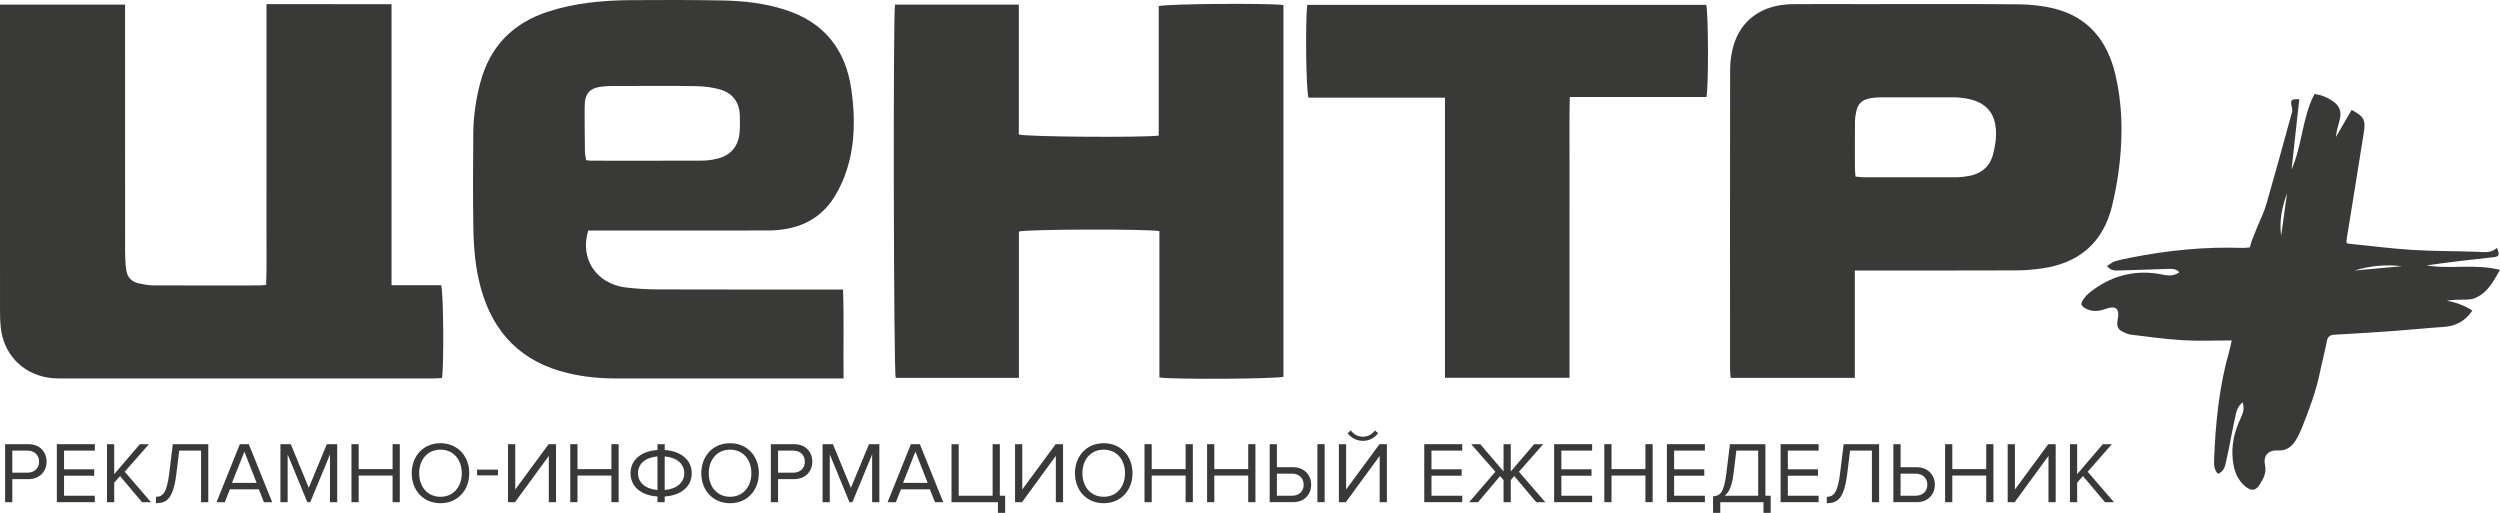
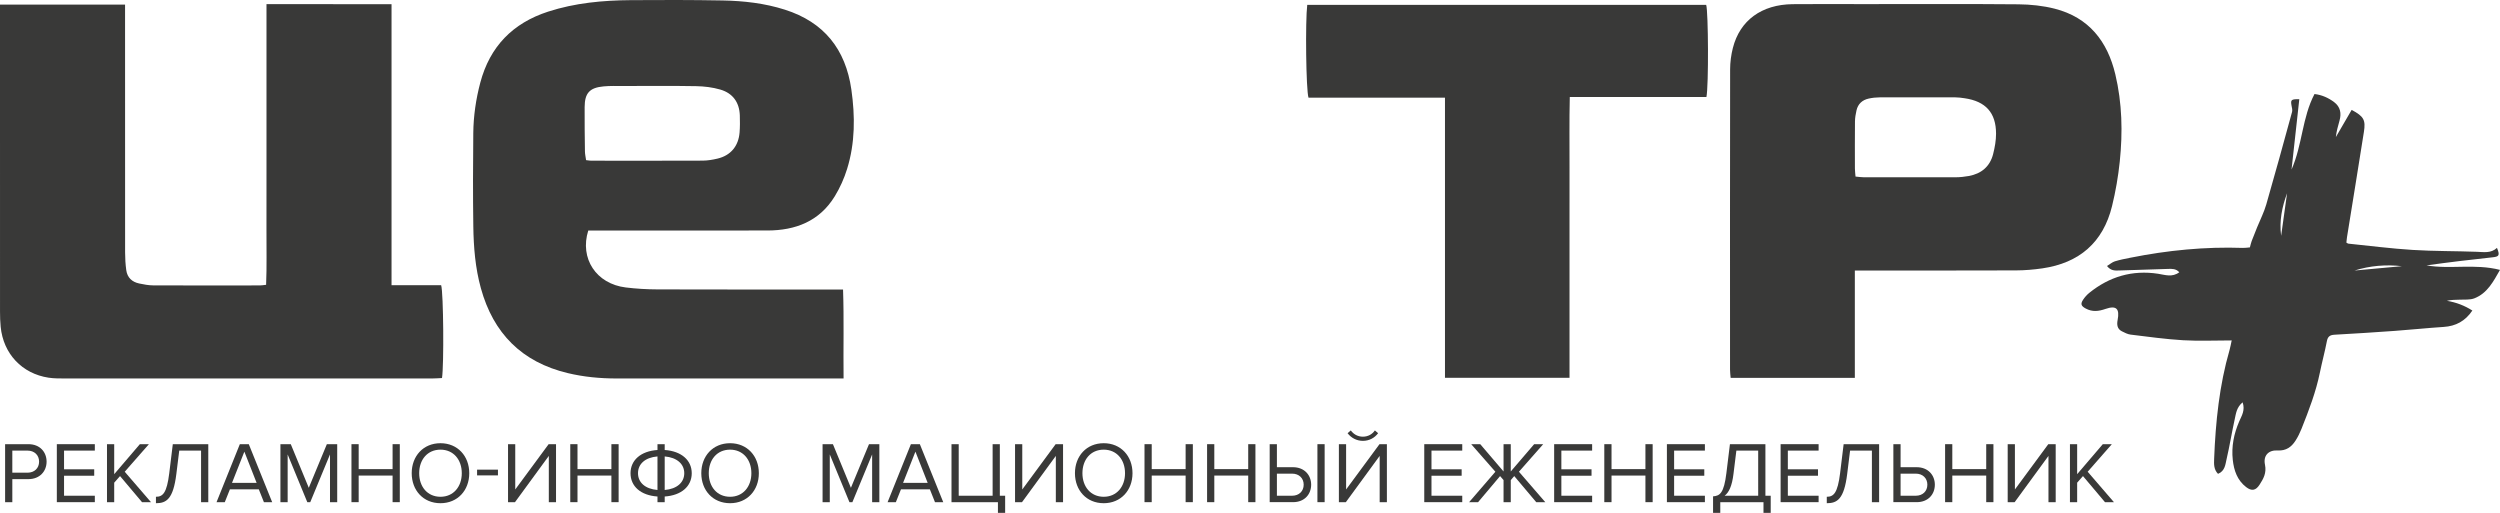
<svg xmlns="http://www.w3.org/2000/svg" id="Layer_1" x="0px" y="0px" width="281.504px" height="57.749px" viewBox="0 0 281.504 57.749" xml:space="preserve">
  <g>
    <path fill="#393938" d="M48.662,42.616c0.377,0,0.754-0.031,1.108-0.048c0.229-1.447,0.167-9.602-0.094-10.452 c-1.795,0-3.626,0-5.588,0c0-5.344,0-10.581,0-15.818c0-5.238,0-10.476,0-15.828c-4.753-0.008-9.373-0.006-14.081-0.002 c0,2.258,0,4.348,0,6.437c0,2.093,0,4.186,0,6.278c0,2.128,0,4.256,0,6.384c0,2.093,0.009,4.185-0.002,6.277 c-0.011,2.073,0.049,4.15-0.041,6.226c-0.339,0.035-0.513,0.069-0.688,0.069c-4.008,0.004-8.016,0.012-12.023-0.005 c-0.527-0.002-1.059-0.104-1.578-0.213c-0.805-0.169-1.341-0.664-1.456-1.493c-0.092-0.664-0.131-1.34-0.132-2.011 c-0.008-8.831-0.005-17.662-0.005-26.493c0-0.451,0-0.901,0-1.404c-4.729,0-9.321,0-14.083,0c0,0.503,0,0.89,0,1.276 c0,11.101,0,22.202,0.003,33.303c0,0.566,0.019,1.136,0.074,1.7c0.295,3.028,2.397,5.272,5.391,5.728 c0.627,0.095,1.273,0.089,1.91,0.089C21.14,42.62,34.901,42.619,48.662,42.616z" />
-     <path fill="#393938" d="M114.733,42.548c0-5.552,0-11.033,0-16.479c0.949-0.268,14.614-0.301,15.818-0.043 c0,5.479,0,10.989,0,16.478c1.726,0.248,13.271,0.159,13.965-0.081c0-13.961,0-27.915,0-41.857 c-1.766-0.228-13.217-0.143-14.042,0.127c0,4.84,0,9.717,0,14.578c-2.022,0.233-14.938,0.139-15.753-0.129c0-4.82,0-9.67,0-14.624 c-4.754,0-9.353,0-13.94,0c-0.228,1.063-0.155,41.263,0.076,42.031C105.436,42.548,110.025,42.548,114.733,42.548z" />
    <path fill="#393938" d="M93.659,42.619c0.385,0,0.771,0,1.329,0c-0.04-3.431,0.056-6.701-0.059-10.02c-0.56,0-0.983,0-1.407,0 c-6.487-0.001-12.975,0.01-19.462-0.012c-1.201-0.004-2.41-0.072-3.602-0.219c-3.32-0.408-5.209-3.258-4.218-6.41 c0.396,0,0.817,0,1.238,0c6.31,0,12.621,0.007,18.931-0.004c3.17-0.005,5.863-1.037,7.587-3.851 c0.585-0.955,1.059-2.014,1.39-3.085c0.906-2.927,0.908-5.927,0.478-8.938c-0.647-4.535-3.078-7.589-7.489-8.992 c-2.283-0.728-4.643-0.991-7.018-1.036c-3.436-0.065-6.875-0.063-10.312-0.037c-3.161,0.024-6.296,0.312-9.327,1.295 c-3.98,1.292-6.558,3.925-7.637,7.997c-0.492,1.859-0.768,3.752-0.788,5.668c-0.037,3.508-0.047,7.019,0.003,10.527 c0.034,2.338,0.222,4.67,0.848,6.941c1.403,5.093,4.615,8.332,9.79,9.57c1.802,0.431,3.629,0.604,5.478,0.604 C77.494,42.616,85.577,42.618,93.659,42.619z M65.831,12.053c0.008-1.57,0.56-2.18,2.134-2.326 c0.739-0.069,1.487-0.042,2.231-0.043c2.73-0.004,5.461-0.031,8.19,0.018c0.911,0.016,1.848,0.128,2.719,0.382 c1.404,0.409,2.152,1.437,2.2,2.918c0.02,0.637,0.023,1.278-0.027,1.913c-0.123,1.542-1.005,2.592-2.482,2.943 c-0.548,0.131-1.12,0.226-1.681,0.229c-4.184,0.018-8.367,0.01-12.551,0.007c-0.139-0.001-0.279-0.029-0.57-0.062 c-0.05-0.362-0.125-0.671-0.129-0.979C65.841,15.386,65.822,13.72,65.831,12.053z" />
    <path fill="#393938" d="M208.858,42.546c0-4.025,0-7.979,0-12.087c0.606,0,1.028,0,1.45,0c5.566,0,11.133,0.011,16.7-0.011 c0.988-0.004,1.983-0.087,2.961-0.229c4.154-0.603,6.845-2.91,7.851-7.013c0.403-1.643,0.693-3.328,0.869-5.012 c0.342-3.292,0.271-6.586-0.5-9.824c-0.887-3.729-2.99-6.409-6.821-7.389c-1.324-0.338-2.729-0.483-4.098-0.495 c-5.85-0.053-11.7-0.022-17.55-0.022c-2.624,0-5.248-0.023-7.872,0.006c-3.487,0.04-5.93,1.823-6.722,4.924 c-0.2,0.781-0.309,1.608-0.311,2.415c-0.02,11.274-0.014,22.55-0.01,33.825c0,0.305,0.045,0.609,0.069,0.911 C199.563,42.546,204.154,42.546,208.858,42.546z M208.873,13.678c0.004-0.419,0.08-0.844,0.173-1.254 c0.166-0.726,0.655-1.166,1.367-1.323c0.411-0.091,0.84-0.137,1.261-0.139c2.832-0.011,5.663-0.009,8.494,0 c0.352,0.001,0.705,0.05,1.054,0.101c2.364,0.345,3.534,1.625,3.537,3.987c0.001,0.767-0.139,1.551-0.329,2.298 c-0.358,1.409-1.331,2.215-2.747,2.471c-0.485,0.088-0.983,0.14-1.476,0.142c-3.433,0.012-6.866,0.008-10.299,0.002 c-0.309-0.001-0.618-0.051-0.972-0.082c-0.027-0.345-0.068-0.619-0.069-0.894C208.863,17.217,208.854,15.447,208.873,13.678z" />
    <path fill="#393938" d="M147.197,0.546c-0.224,1.817-0.139,9.595,0.142,10.45c5.052,0,10.146,0,15.367,0 c0,10.596,0,21.071,0,31.548c4.724,0,9.316,0,14.024,0c0-2.688,0-5.305,0-7.92c0-2.624,0-5.249,0-7.873s-0.006-5.249,0.001-7.873 c0.007-2.605-0.034-5.212,0.029-7.954c5.244,0,10.331,0,15.386,0c0.259-1.267,0.216-9.598-0.026-10.378 C177.144,0.546,162.166,0.546,147.197,0.546z" />
    <path fill="#393938" d="M273.228,29.884c2.48-0.352,4.962-0.644,7.446-0.911c0.736-0.079,0.833-0.219,0.49-1.063 c-0.669,0.628-1.468,0.473-2.271,0.442c-2.407-0.089-4.82-0.06-7.223-0.21c-2.422-0.151-4.833-0.463-7.25-0.709 c-0.063-0.006-0.122-0.066-0.214-0.119c0.022-0.194,0.038-0.402,0.071-0.609c0.635-3.949,1.281-7.896,1.903-11.848 c0.214-1.361-0.014-1.749-1.378-2.484c-0.591,1.017-1.186,2.038-1.779,3.06c0.067-0.637,0.238-1.239,0.41-1.843 c0.235-0.826,0.101-1.563-0.61-2.095c-0.651-0.487-1.382-0.812-2.205-0.908c-1.396,2.66-1.348,5.673-2.585,8.504 c0.306-2.771,0.59-5.344,0.874-7.924c-0.915-0.01-0.996,0.069-0.874,0.732c0.042,0.229,0.118,0.485,0.06,0.697 c-0.954,3.482-1.906,6.965-2.908,10.434c-0.254,0.878-0.681,1.707-1.026,2.56c-0.208,0.516-0.419,1.03-0.615,1.551 c-0.084,0.225-0.132,0.465-0.201,0.715c-0.286,0.022-0.531,0.066-0.774,0.058c-4.269-0.148-8.488,0.266-12.67,1.103 c-0.59,0.117-1.184,0.229-1.756,0.407c-0.301,0.093-0.558,0.325-0.889,0.528c0.433,0.551,0.905,0.518,1.352,0.505 c1.841-0.052,3.682-0.122,5.522-0.177c0.437-0.013,0.89-0.04,1.266,0.375c-0.807,0.607-1.62,0.287-2.392,0.17 c-2.907-0.441-5.47,0.32-7.738,2.146c-0.271,0.219-0.515,0.494-0.707,0.785c-0.317,0.481-0.207,0.712,0.307,0.987 c0.746,0.397,1.439,0.313,2.227,0.04c1.218-0.42,1.602-0.02,1.359,1.242c-0.101,0.526-0.058,1.008,0.479,1.279 c0.313,0.158,0.646,0.332,0.985,0.373c1.966,0.239,3.932,0.516,5.906,0.633c1.792,0.105,3.594,0.021,5.473,0.021 c-0.084,0.385-0.139,0.729-0.235,1.06c-1.161,4.008-1.577,8.122-1.741,12.271c-0.024,0.589-0.047,1.198,0.436,1.693 c0.792-0.319,0.827-1.063,0.97-1.678c0.345-1.481,0.583-2.987,0.912-4.473c0.141-0.635,0.204-1.333,0.889-1.903 c0.309,0.893-0.106,1.509-0.377,2.133c-0.604,1.395-0.897,2.836-0.731,4.35c0.131,1.194,0.508,2.292,1.504,3.061 c0.621,0.479,1.083,0.394,1.507-0.261c0.442-0.68,0.809-1.327,0.616-2.257c-0.215-1.033,0.395-1.667,1.426-1.607 c0.955,0.055,1.555-0.39,2.017-1.112c0.266-0.415,0.486-0.867,0.669-1.325c0.827-2.072,1.625-4.153,2.074-6.352 c0.24-1.179,0.558-2.342,0.785-3.523c0.101-0.523,0.35-0.69,0.856-0.719c2.264-0.125,4.526-0.269,6.788-0.432 c1.837-0.133,3.67-0.327,5.508-0.446c1.367-0.089,2.426-0.658,3.229-1.845c-0.883-0.563-1.825-0.921-2.871-1.096 c0.491-0.123,0.965-0.105,1.439-0.127c0.559-0.026,1.166,0.041,1.664-0.155c1.444-0.569,2.115-1.856,2.878-3.2 C278.656,29.665,275.91,30.346,273.228,29.884z M256.859,26.552c-0.223-1.681,0.102-3.252,0.669-4.79 C257.305,23.358,257.082,24.955,256.859,26.552z M265.121,30.463c1.756-0.548,3.546-0.696,5.336-0.49 C268.678,30.136,266.899,30.299,265.121,30.463z" />
    <path fill="#393938" d="M3.199,50.015H0.575v6.53h0.813V53.95h1.812c1.292,0,2.046-0.901,2.046-1.968 C5.245,50.915,4.51,50.015,3.199,50.015z M3.101,53.226H1.387v-2.487h1.713c0.773,0,1.302,0.51,1.302,1.244 S3.874,53.226,3.101,53.226z" />
    <polygon fill="#393938" points="6.399,56.545 10.678,56.545 10.678,55.82 7.212,55.82 7.212,53.568 10.609,53.568 10.609,52.844 7.212,52.844 7.212,50.738 10.678,50.738 10.678,50.015 6.399,50.015 " />
    <polygon fill="#393938" points="16.767,50.015 15.749,50.015 12.86,53.392 12.86,50.015 12.047,50.015 12.047,56.545 12.86,56.545 12.86,54.352 13.516,53.607 15.993,56.545 17.001,56.545 14.045,53.118 " />
    <path fill="#393938" d="M19.057,53.294c-0.274,2.213-0.714,2.644-1.498,2.644v0.725c1.165,0,1.948-0.44,2.301-3.31l0.323-2.614 h2.458v5.807h0.813v-6.53h-3.995L19.057,53.294z" />
    <path fill="#393938" d="M27.006,50.015l-2.624,6.53h0.93l0.578-1.449h3.25l0.578,1.449h0.93l-2.634-6.53H27.006z M26.125,54.371 l1.391-3.515l1.38,3.515H26.125z" />
    <polygon fill="#393938" points="34.769,54.929 32.742,50.015 31.577,50.015 31.577,56.545 32.39,56.545 32.39,51.17 34.602,56.545 34.935,56.545 37.158,51.17 37.158,56.545 37.97,56.545 37.97,50.015 36.805,50.015 " />
    <polygon fill="#393938" points="44.206,52.824 40.387,52.824 40.387,50.015 39.575,50.015 39.575,56.545 40.387,56.545 40.387,53.549 44.206,53.549 44.206,56.545 45.018,56.545 45.018,50.015 44.206,50.015 " />
    <path fill="#393938" d="M49.599,49.906c-1.938,0-3.24,1.449-3.24,3.378s1.302,3.378,3.24,3.378c1.929,0,3.241-1.449,3.241-3.378 S51.528,49.906,49.599,49.906z M49.599,55.938c-1.468,0-2.398-1.136-2.398-2.653c0-1.527,0.93-2.653,2.398-2.653 c1.459,0,2.399,1.126,2.399,2.653C51.998,54.802,51.058,55.938,49.599,55.938z" />
    <rect x="53.72" y="52.883" fill="#393938" width="2.35" height="0.646" />
    <polygon fill="#393938" points="58.018,55.115 58.018,50.015 57.205,50.015 57.205,56.545 57.989,56.545 61.797,51.336 61.797,56.545 62.609,56.545 62.609,50.015 61.777,50.015 " />
    <polygon fill="#393938" points="68.845,52.824 65.027,52.824 65.027,50.015 64.214,50.015 64.214,56.545 65.027,56.545 65.027,53.549 68.845,53.549 68.845,56.545 69.658,56.545 69.658,50.015 68.845,50.015 " />
    <path fill="#393938" d="M74.846,50.67v-0.655h-0.813v0.655c-1.89,0.128-3.035,1.155-3.035,2.614c0,1.479,1.146,2.497,3.035,2.624 v0.637h0.813v-0.637c1.88-0.127,3.045-1.146,3.045-2.624C77.891,51.825,76.726,50.798,74.846,50.67z M74.033,55.174 c-1.39-0.117-2.193-0.852-2.193-1.89s0.803-1.772,2.193-1.89V55.174z M74.846,55.174v-3.779c1.38,0.117,2.203,0.852,2.203,1.89 S76.226,55.057,74.846,55.174z" />
    <path fill="#393938" d="M82.208,49.906c-1.938,0-3.241,1.449-3.241,3.378s1.302,3.378,3.241,3.378c1.929,0,3.24-1.449,3.24-3.378 S84.136,49.906,82.208,49.906z M82.208,55.938c-1.469,0-2.399-1.136-2.399-2.653c0-1.527,0.93-2.653,2.399-2.653 c1.458,0,2.398,1.126,2.398,2.653C84.606,54.802,83.666,55.938,82.208,55.938z" />
-     <path fill="#393938" d="M89.422,50.015h-2.624v6.53h0.813V53.95h1.811c1.292,0,2.046-0.901,2.046-1.968 C91.468,50.915,90.734,50.015,89.422,50.015z M89.324,53.226h-1.713v-2.487h1.713c0.773,0,1.302,0.51,1.302,1.244 S90.098,53.226,89.324,53.226z" />
    <polygon fill="#393938" points="95.814,54.929 93.788,50.015 92.623,50.015 92.623,56.545 93.435,56.545 93.435,51.17 95.648,56.545 95.981,56.545 98.204,51.17 98.204,56.545 99.016,56.545 99.016,50.015 97.851,50.015 " />
    <path fill="#393938" d="M102.569,50.015l-2.624,6.53h0.93l0.578-1.449h3.25l0.578,1.449h0.93l-2.634-6.53H102.569z M101.688,54.371 l1.39-3.515l1.38,3.515H101.688z" />
    <polygon fill="#393938" points="112.583,50.015 111.771,50.015 111.771,55.82 107.953,55.82 107.953,50.015 107.14,50.015 107.14,56.545 112.368,56.545 112.368,57.749 113.181,57.749 113.181,55.82 112.583,55.82 " />
    <polygon fill="#393938" points="115.109,55.115 115.109,50.015 114.296,50.015 114.296,56.545 115.08,56.545 118.888,51.336 118.888,56.545 119.701,56.545 119.701,50.015 118.868,50.015 " />
    <path fill="#393938" d="M124.282,49.906c-1.939,0-3.241,1.449-3.241,3.378s1.302,3.378,3.241,3.378c1.929,0,3.24-1.449,3.24-3.378 S126.21,49.906,124.282,49.906z M124.282,55.938c-1.469,0-2.399-1.136-2.399-2.653c0-1.527,0.93-2.653,2.399-2.653 c1.458,0,2.398,1.126,2.398,2.653C126.68,54.802,125.74,55.938,124.282,55.938z" />
    <polygon fill="#393938" points="133.503,52.824 129.685,52.824 129.685,50.015 128.873,50.015 128.873,56.545 129.685,56.545 129.685,53.549 133.503,53.549 133.503,56.545 134.316,56.545 134.316,50.015 133.503,50.015 " />
    <polygon fill="#393938" points="140.551,52.824 136.733,52.824 136.733,50.015 135.92,50.015 135.92,56.545 136.733,56.545 136.733,53.549 140.551,53.549 140.551,56.545 141.364,56.545 141.364,50.015 140.551,50.015 " />
    <rect x="148.344" y="50.015" fill="#393938" width="0.813" height="6.53" />
    <path fill="#393938" d="M145.592,52.608h-1.811v-2.594h-0.813v6.53h2.624c1.313,0,2.046-0.901,2.046-1.969 C147.639,53.51,146.885,52.608,145.592,52.608z M145.495,55.82h-1.713v-2.487h1.713c0.773,0,1.302,0.51,1.302,1.243 C146.797,55.311,146.268,55.82,145.495,55.82z" />
    <path fill="#393938" d="M155.177,48.78l-0.362-0.313c-0.304,0.44-0.784,0.704-1.351,0.704c-0.578,0-1.048-0.273-1.361-0.704 l-0.363,0.313c0.402,0.529,1.028,0.862,1.724,0.862C154.168,49.643,154.785,49.31,155.177,48.78z" />
    <polygon fill="#393938" points="151.574,55.115 151.574,50.015 150.761,50.015 150.761,56.545 151.544,56.545 155.353,51.336 155.353,56.545 156.166,56.545 156.166,50.015 155.333,50.015 " />
    <polygon fill="#393938" points="160.374,56.545 164.652,56.545 164.652,55.82 161.187,55.82 161.187,53.568 164.584,53.568 164.584,52.844 161.187,52.844 161.187,50.738 164.652,50.738 164.652,50.015 160.374,50.015 " />
    <polygon fill="#393938" points="173.767,50.015 172.749,50.015 170.115,53.088 170.115,50.015 169.302,50.015 169.302,53.088 166.678,50.015 165.66,50.015 168.382,53.118 165.425,56.545 166.434,56.545 168.911,53.607 169.302,54.058 169.302,56.545 170.115,56.545 170.115,54.058 170.506,53.607 172.983,56.545 174.001,56.545 171.035,53.118 " />
    <polygon fill="#393938" points="175,56.545 179.277,56.545 179.277,55.82 175.812,55.82 175.812,53.568 179.209,53.568 179.209,52.844 175.812,52.844 175.812,50.738 179.277,50.738 179.277,50.015 175,50.015 " />
    <polygon fill="#393938" points="185.278,52.824 181.46,52.824 181.46,50.015 180.647,50.015 180.647,56.545 181.46,56.545 181.46,53.549 185.278,53.549 185.278,56.545 186.091,56.545 186.091,50.015 185.278,50.015 " />
    <polygon fill="#393938" points="187.696,56.545 191.974,56.545 191.974,55.82 188.508,55.82 188.508,53.568 191.906,53.568 191.906,52.844 188.508,52.844 188.508,50.738 191.974,50.738 191.974,50.015 187.696,50.015 " />
    <path fill="#393938" d="M198.788,50.015h-3.995l-0.401,3.279c-0.274,2.213-0.715,2.546-1.498,2.595v1.86h0.813v-1.204h4.865v1.204 h0.813V55.82h-0.597V50.015z M197.975,55.82h-3.779c0.479-0.362,0.832-1.087,0.999-2.468l0.323-2.614h2.457V55.82z" />
    <polygon fill="#393938" points="200.5,56.545 204.778,56.545 204.778,55.82 201.313,55.82 201.313,53.568 204.71,53.568 204.71,52.844 201.313,52.844 201.313,50.738 204.778,50.738 204.778,50.015 200.5,50.015 " />
    <path fill="#393938" d="M207.196,53.294c-0.274,2.213-0.715,2.644-1.498,2.644v0.725c1.165,0,1.948-0.44,2.301-3.31l0.323-2.614 h2.457v5.807h0.813v-6.53h-3.995L207.196,53.294z" />
    <path fill="#393938" d="M215.82,52.608h-1.811v-2.594h-0.813v6.53h2.624c1.312,0,2.046-0.901,2.046-1.969 C217.867,53.51,217.112,52.608,215.82,52.608z M215.722,55.82h-1.713v-2.487h1.713c0.773,0,1.302,0.51,1.302,1.243 C217.024,55.311,216.496,55.82,215.722,55.82z" />
    <polygon fill="#393938" points="223.652,52.824 219.833,52.824 219.833,50.015 219.021,50.015 219.021,56.545 219.833,56.545 219.833,53.549 223.652,53.549 223.652,56.545 224.464,56.545 224.464,50.015 223.652,50.015 " />
    <polygon fill="#393938" points="226.882,55.115 226.882,50.015 226.069,50.015 226.069,56.545 226.852,56.545 230.661,51.336 230.661,56.545 231.474,56.545 231.474,50.015 230.641,50.015 " />
    <polygon fill="#393938" points="237.797,50.015 236.779,50.015 233.891,53.392 233.891,50.015 233.079,50.015 233.079,56.545 233.891,56.545 233.891,54.352 234.547,53.607 237.024,56.545 238.032,56.545 235.076,53.118 " />
  </g>
</svg>